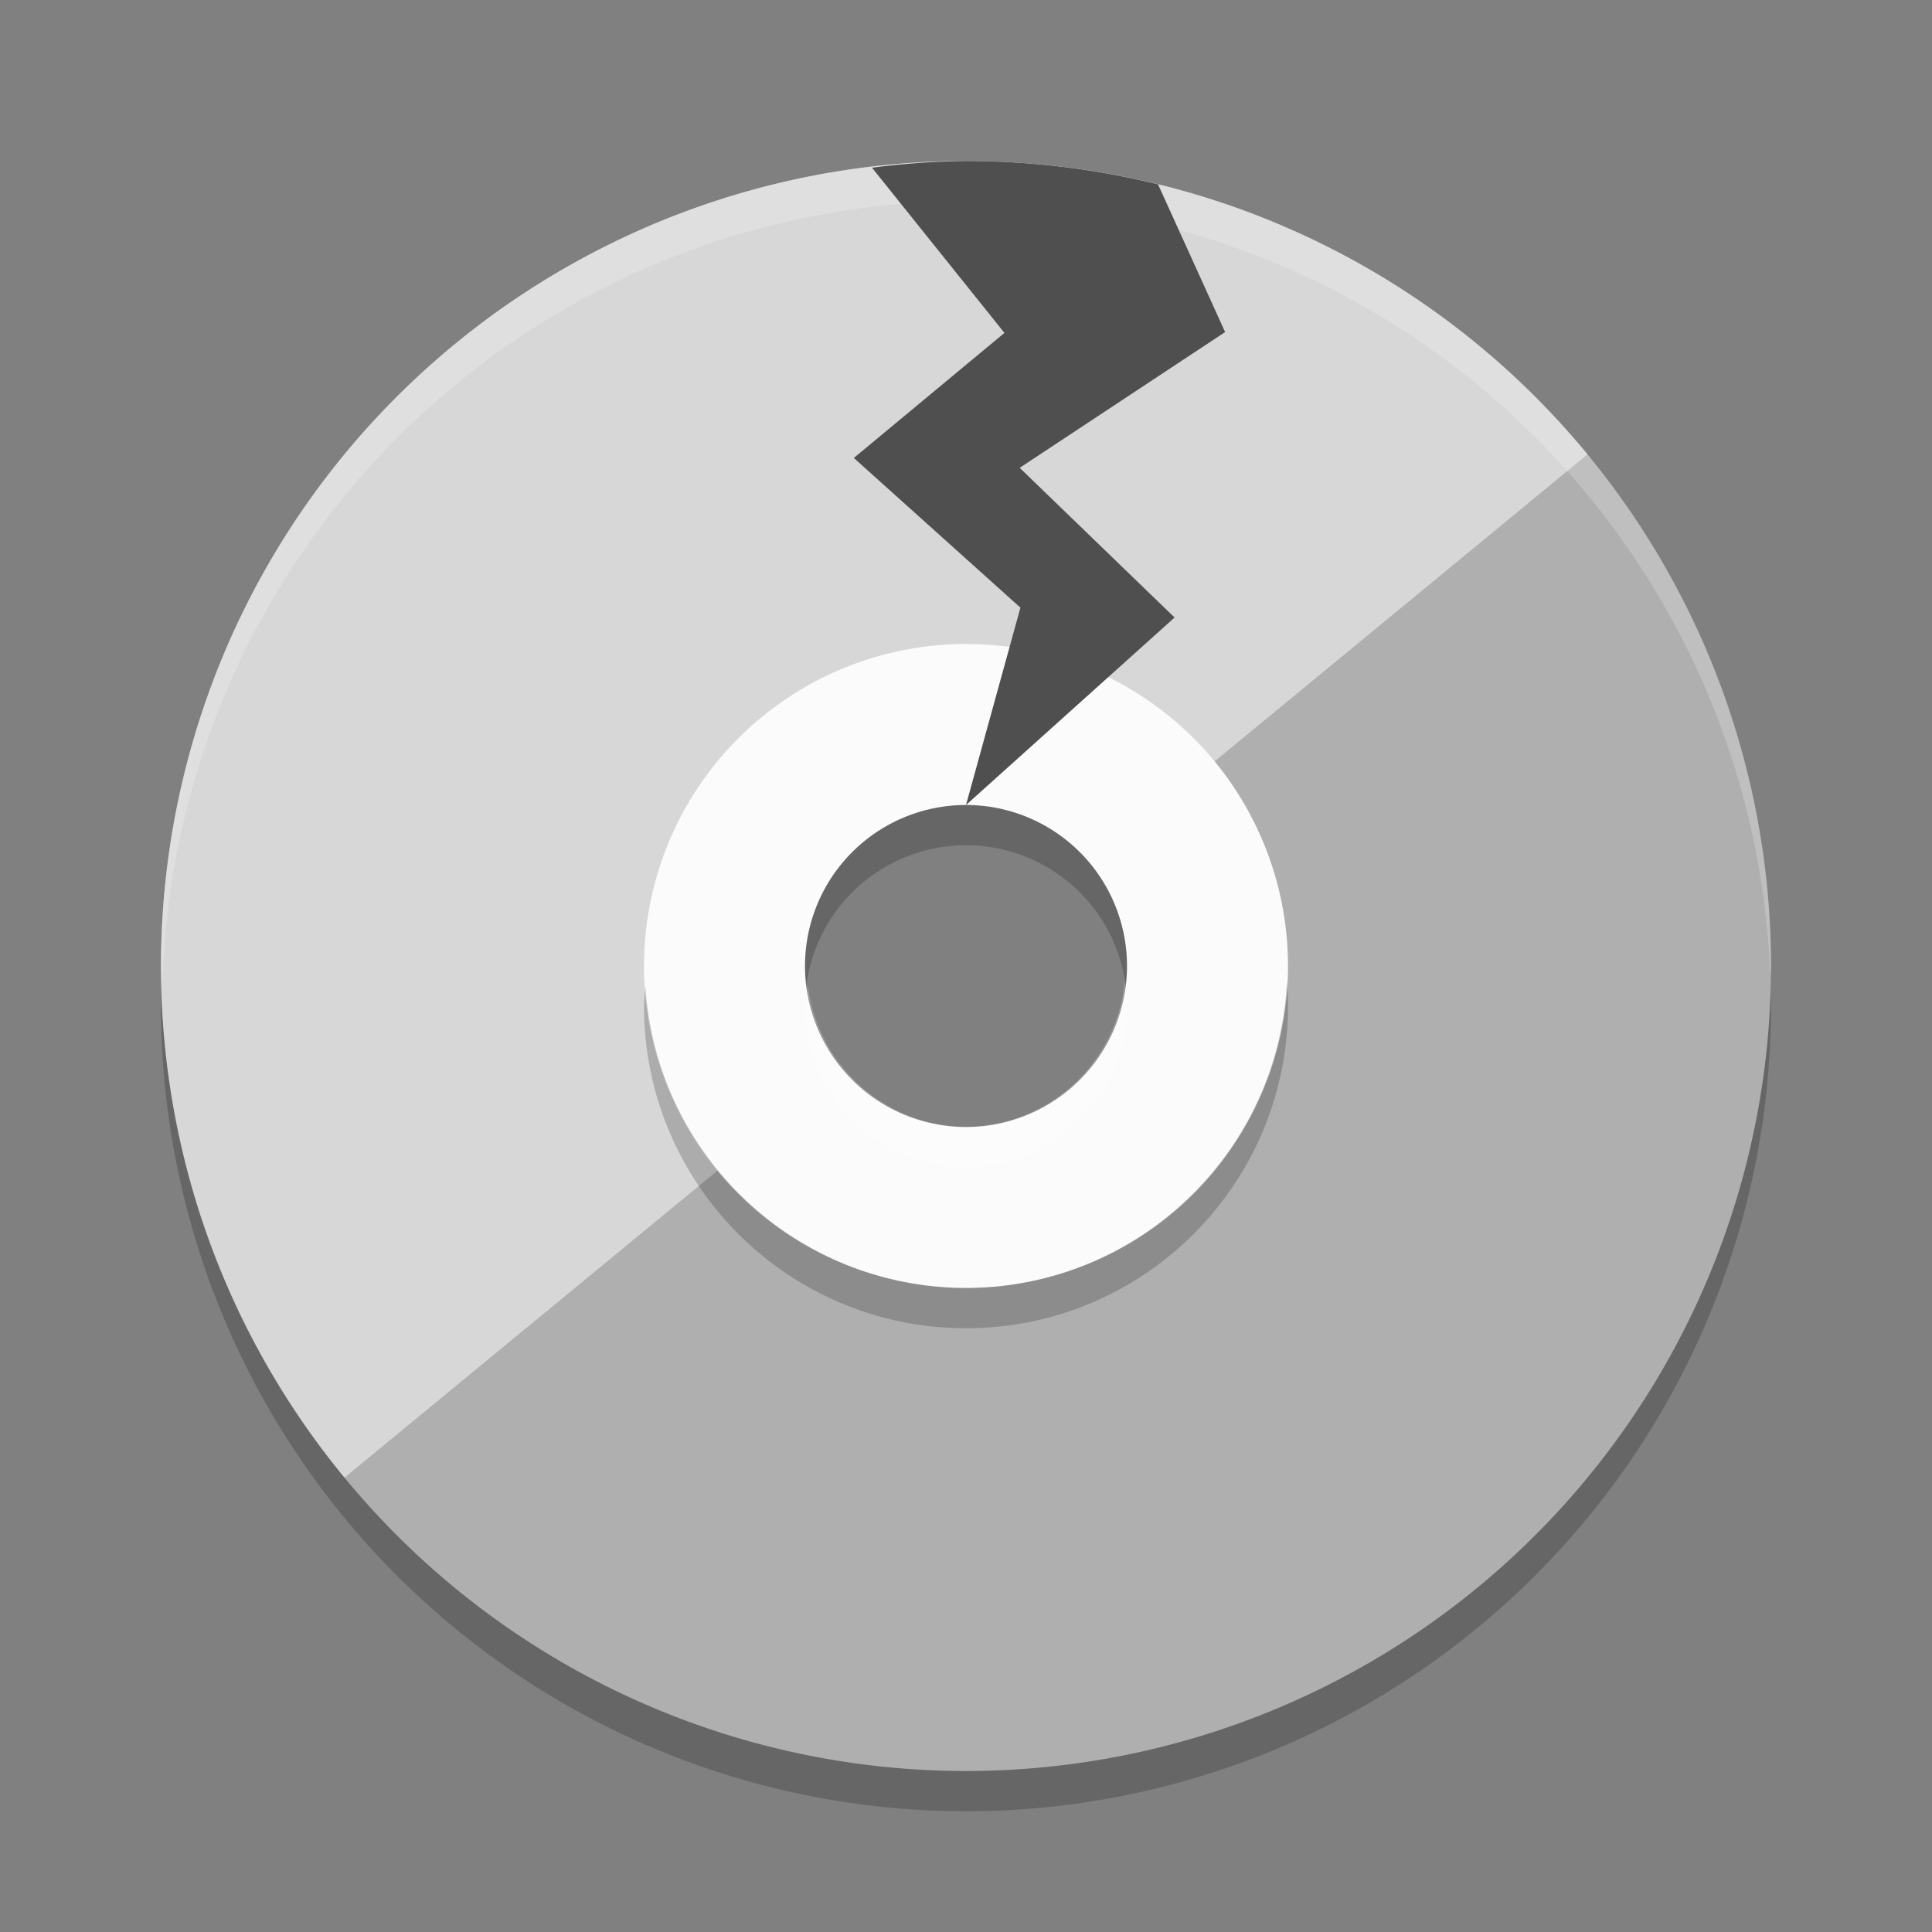
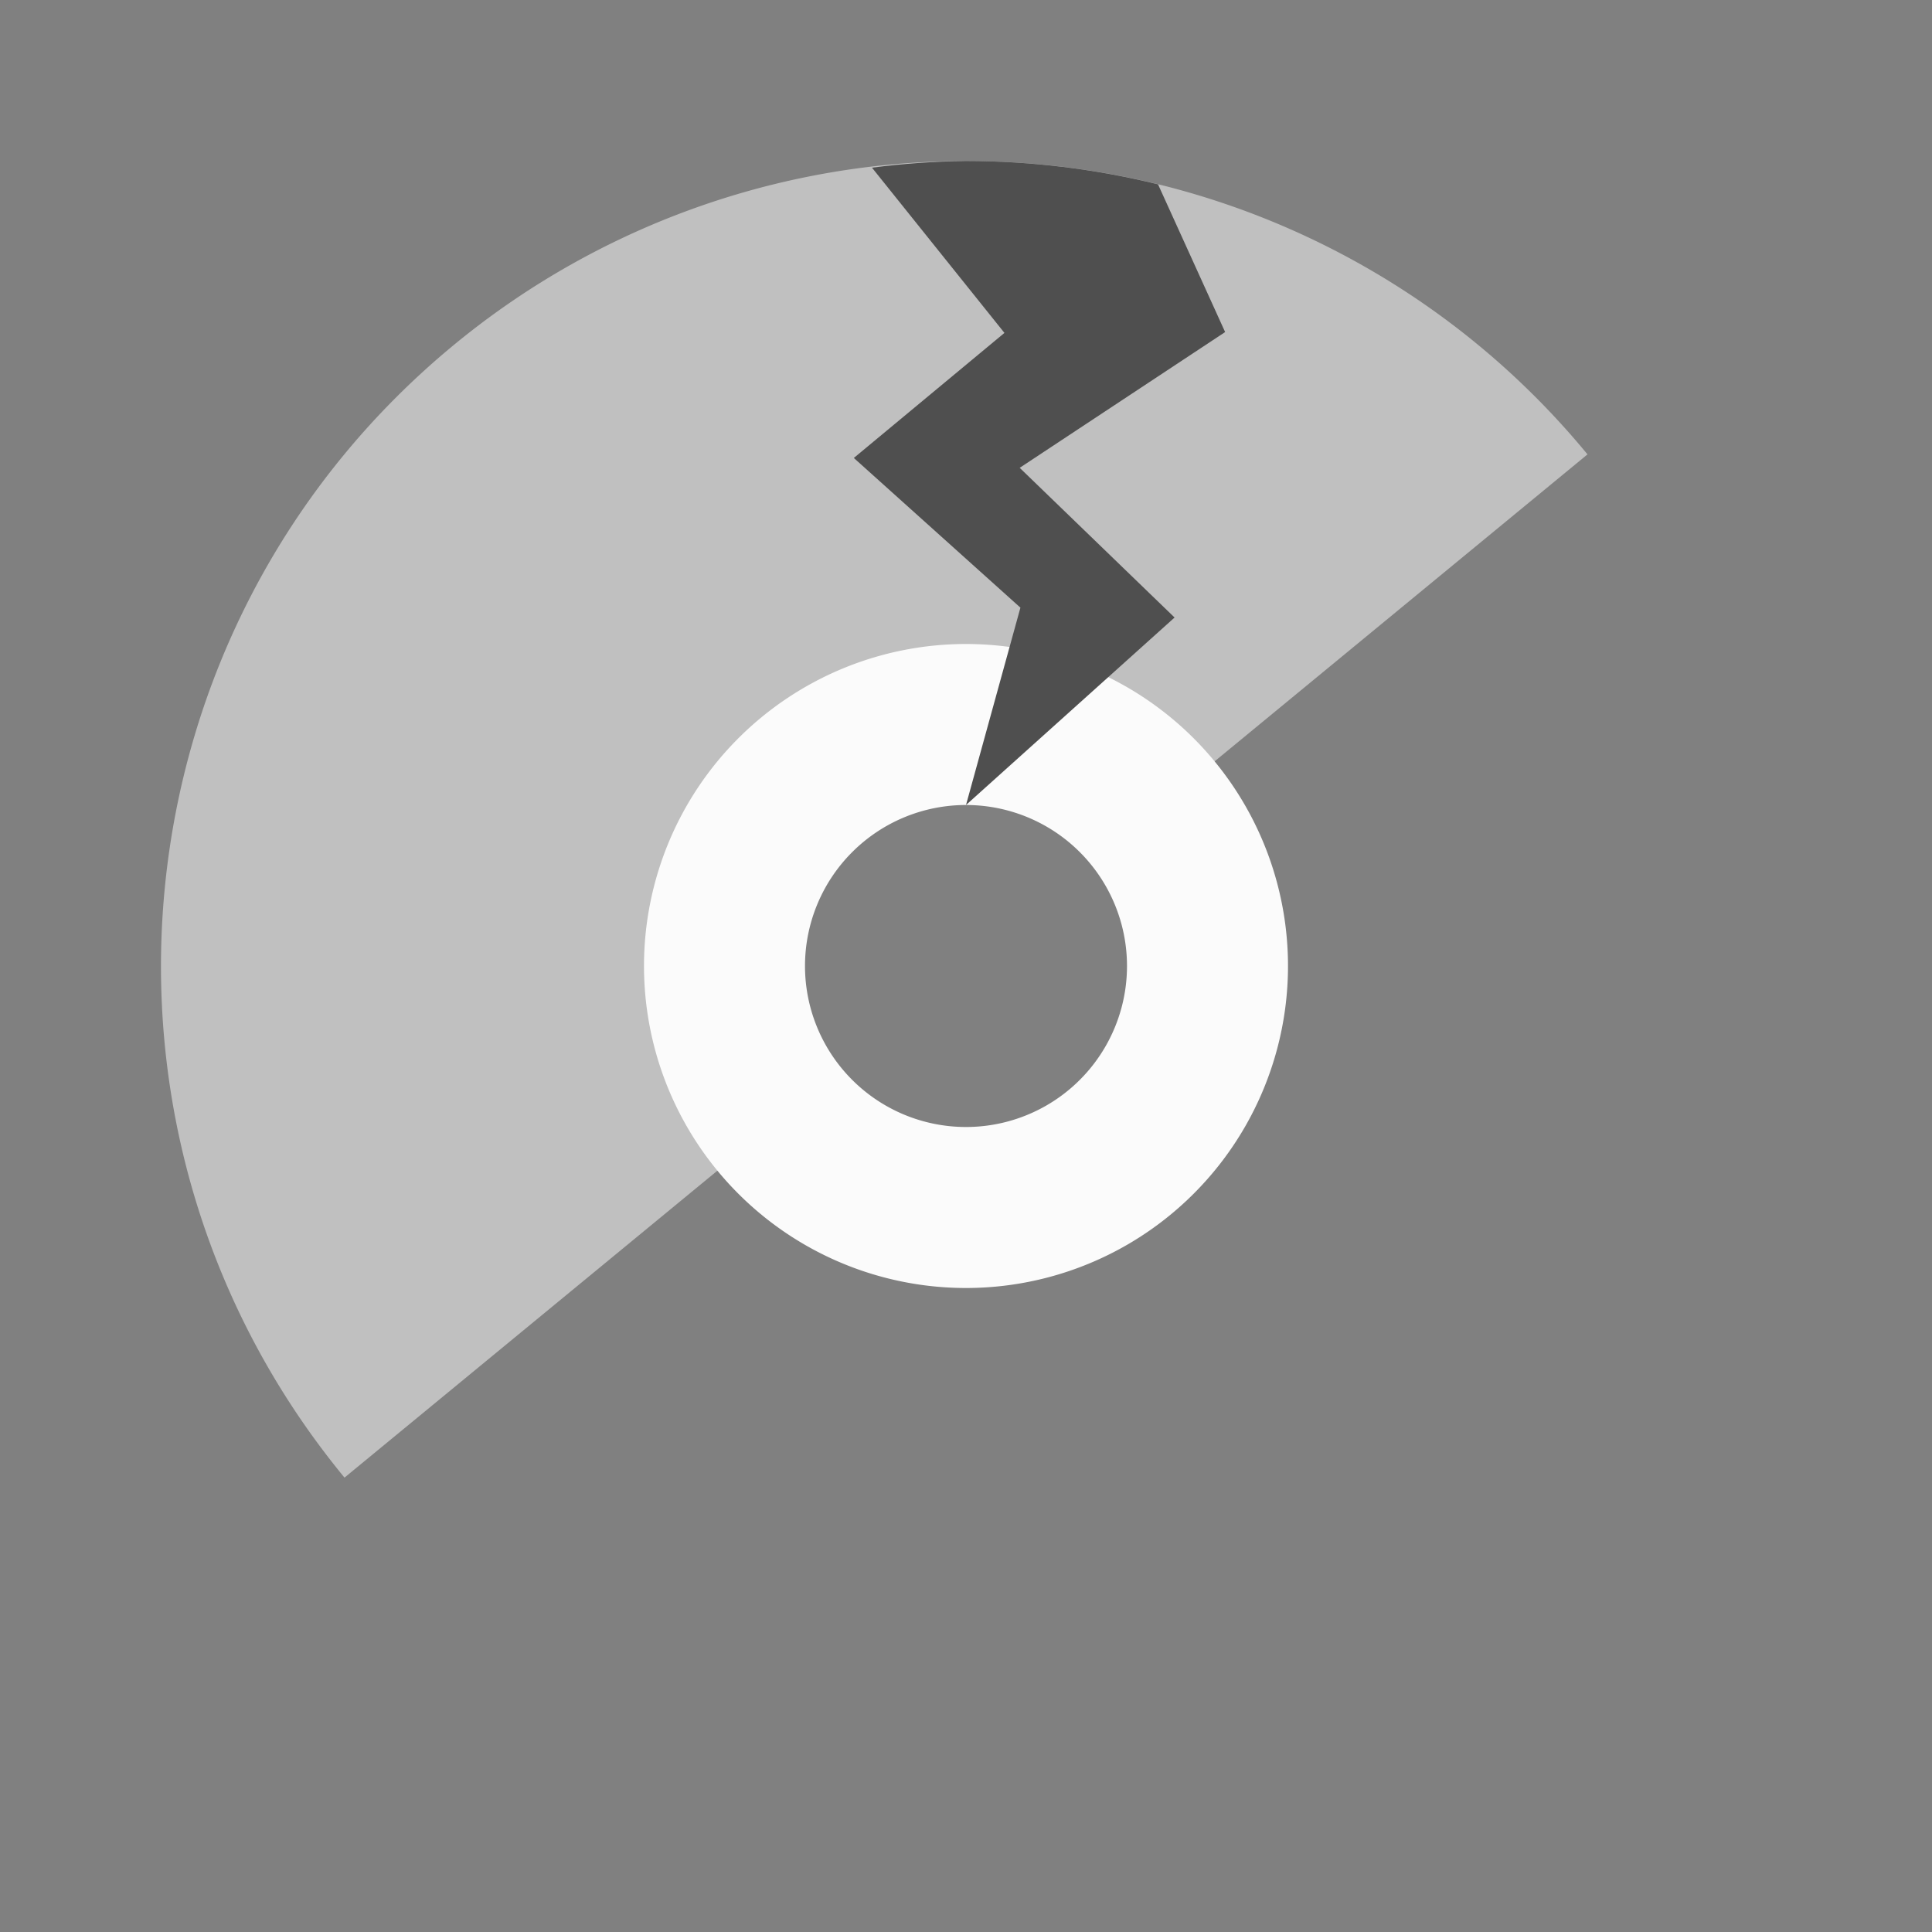
<svg xmlns="http://www.w3.org/2000/svg" width="48" height="48" version="1.1">
  <rect width="100%" height="100%" fill="#808080" stroke="none" />
-   <path style="opacity:0.2" d="M 24,5 A 20,20 0 0 0 4,25 20,20 0 0 0 24,45 20,20 0 0 0 44,25 20,20 0 0 0 24,5 Z m 0,16 a 4,4 0 0 1 4,4 4,4 0 0 1 -4,4 4,4 0 0 1 -4,-4 4,4 0 0 1 4,-4 z" />
-   <path style="fill:#afafaf" d="M 24 4 A 20 20 0 0 0 4 24 A 20 20 0 0 0 24 44 A 20 20 0 0 0 44 24 A 20 20 0 0 0 24 4 z M 24 19 A 5 5 0 0 1 29 24 A 5 5 0 0 1 24 29 A 5 5 0 0 1 19 24 A 5 5 0 0 1 24 19 z" />
-   <path style="fill:#ffffff;opacity:0.5" d="M 24.479 4.006 C 24.093 3.997 23.705 3.998 23.316 4.012 C 18.917 4.162 14.688 5.761 11.289 8.559 C 2.761 15.578 1.539 28.183 8.559 36.711 L 20.146 27.174 A 5 5 0 0 1 19 24 A 5 5 0 0 1 24 19 A 5 5 0 0 1 27.861 20.822 L 39.441 11.289 C 35.737 6.788 30.268 4.144 24.479 4.006 z" />
+   <path style="fill:#ffffff;opacity:0.5" d="M 24.479 4.006 C 24.093 3.997 23.705 3.998 23.316 4.012 C 18.917 4.162 14.688 5.761 11.289 8.559 C 2.761 15.578 1.539 28.183 8.559 36.711 L 20.146 27.174 A 5 5 0 0 1 19 24 A 5 5 0 0 1 24 19 A 5 5 0 0 1 27.861 20.822 L 39.441 11.289 C 35.737 6.788 30.268 4.144 24.479 4.006 " />
  <path style="fill:#fbfbfb" d="M 24 16 A 8 8 0 0 0 16 24 A 8 8 0 0 0 24 32 A 8 8 0 0 0 32 24 A 8 8 0 0 0 24 16 z M 24 20 A 4 4 0 0 1 28 24 A 4 4 0 0 1 24 28 A 4 4 0 0 1 20 24 A 4 4 0 0 1 24 20 z" />
-   <path style="opacity:0.2" d="M 31.973,24.377 C 31.772,28.637 28.265,31.99 24,32 19.783,31.99 16.299,28.708 16.035,24.5 16.018,24.666 16.006,24.833 16,25 c 0,4.418 3.582,8 8,8 4.418,0 8,-3.582 8,-8 -0.001,-0.208 -0.01,-0.416 -0.027,-0.623 z" />
-   <path style="fill:#ffffff;opacity:0.2" d="M 24 4 A 20 20 0 0 0 4 24 A 20 20 0 0 0 4.035 24.5 A 20 20 0 0 1 24 5 A 20 20 0 0 1 43.982 24.25 A 20 20 0 0 0 44 24 A 20 20 0 0 0 24 4 z M 27.943 24.363 A 4 4 0 0 1 24 28 A 4 4 0 0 1 20.078 24.5 A 4 4 0 0 0 20 25 A 4 4 0 0 0 24 29 A 4 4 0 0 0 28 25 A 4 4 0 0 0 27.943 24.363 z" />
  <path style="fill:#4f4f4f" d="m 24,4 c -0.781,0.01 -1.561,0.065 -2.336,0.166 l 3.291,4.105 -3.742,3.107 4.139,3.719 L 24,20 29.182,15.342 25.334,11.623 30.438,8.25 28.771,4.58 C 27.21,4.196 25.608,4.001 24,4 Z" />
</svg>